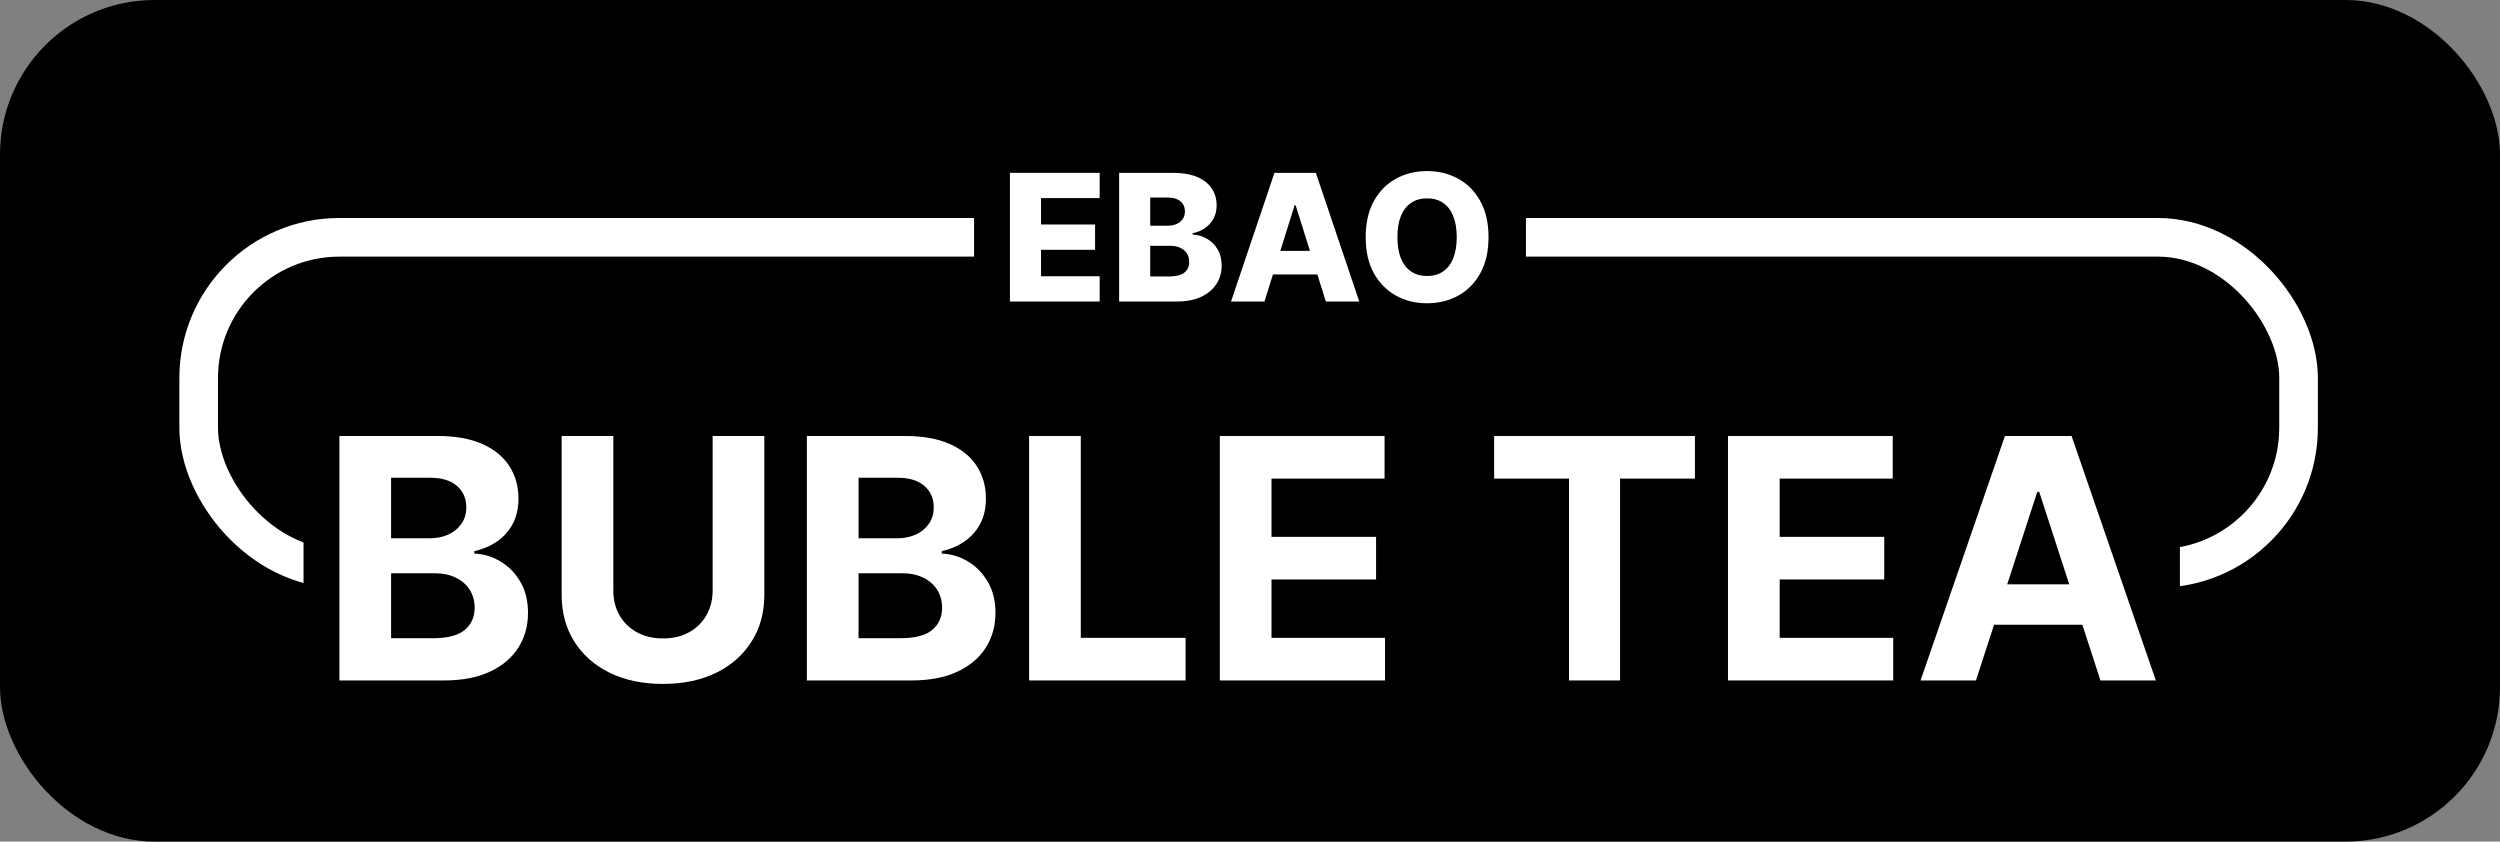
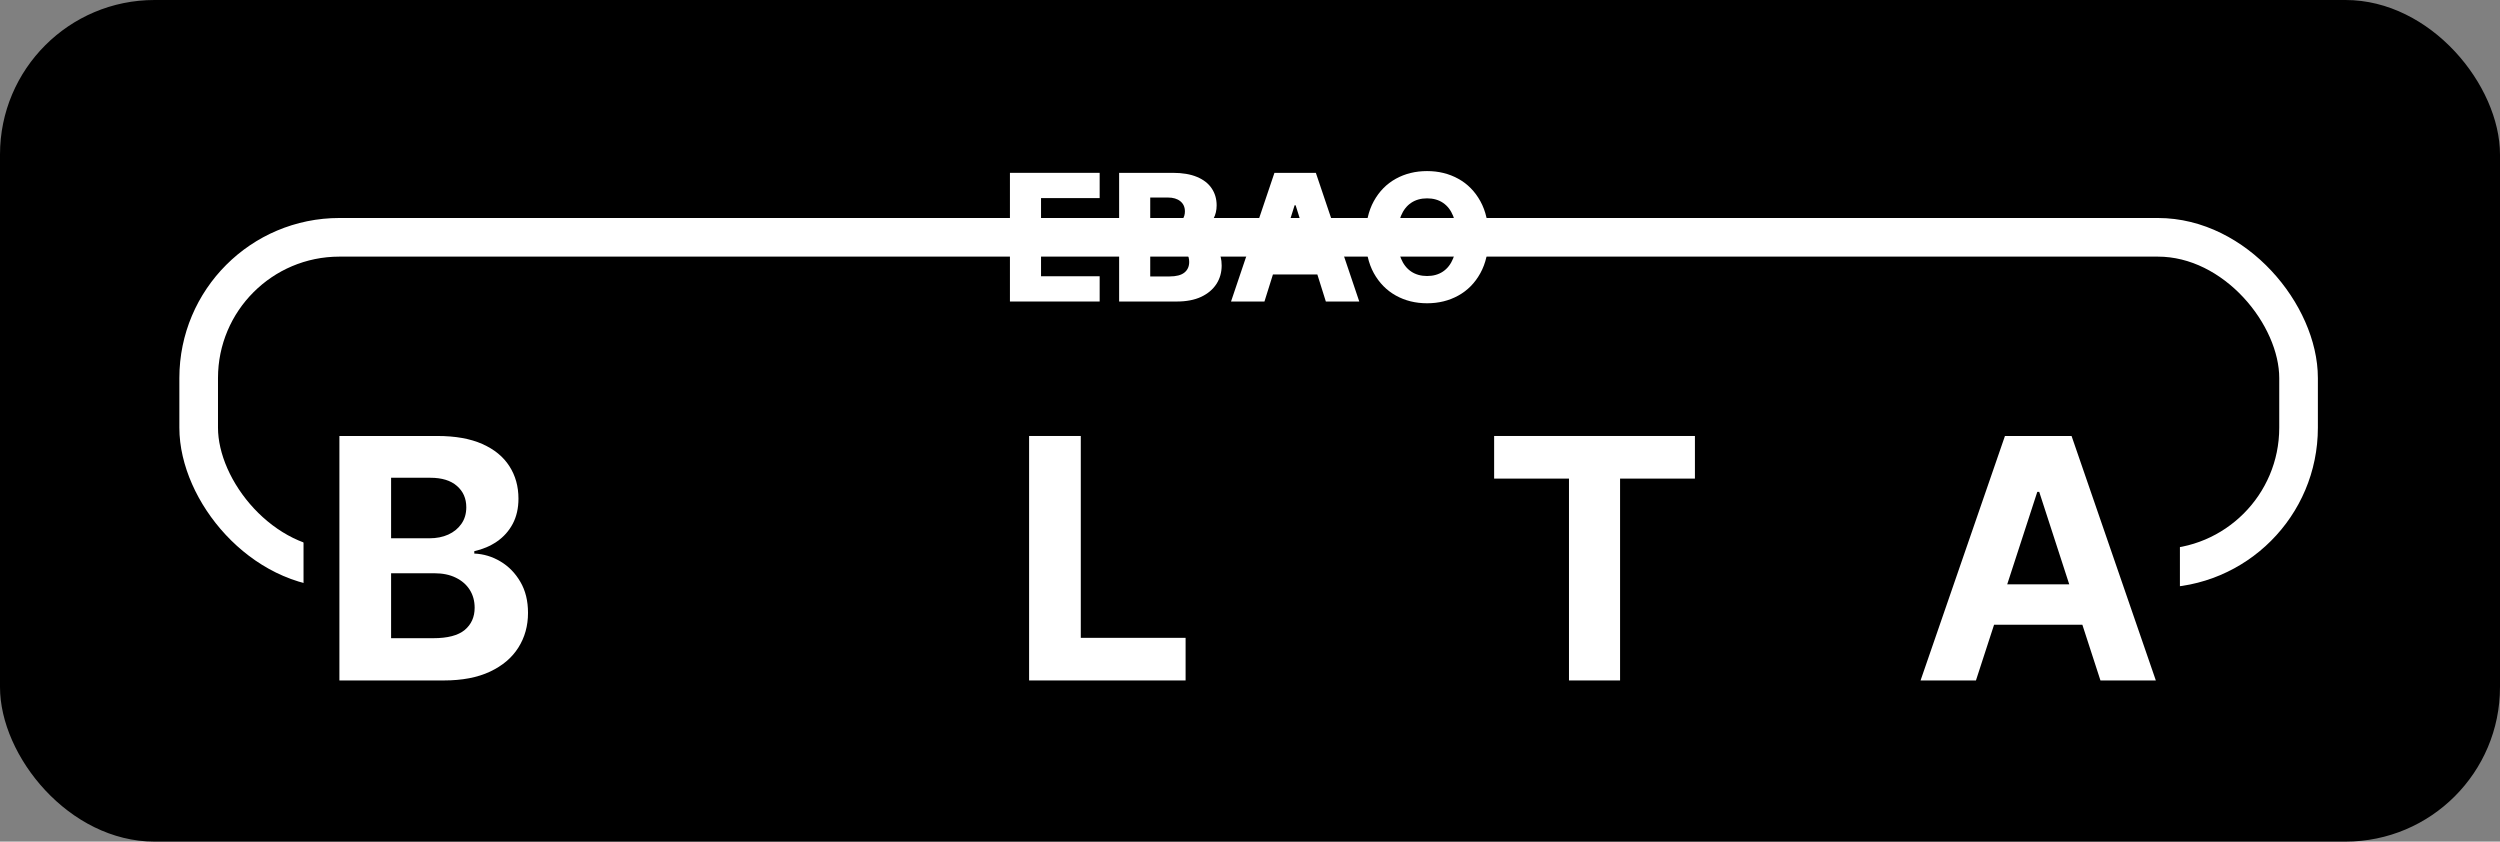
<svg xmlns="http://www.w3.org/2000/svg" width="906" height="305" viewBox="0 0 906 305" fill="none">
  <rect x="0" y="0" width="906" height="305" fill="#808080" stroke="none" />
  <rect width="906" height="305" rx="56" fill="black" />
  <rect x="72" y="86" width="761" height="120" rx="51" stroke="white" stroke-width="14" />
  <rect x="110" y="173" width="680" height="57" fill="black" />
  <path d="M716.083 246.596H696.01L726.595 158H750.734L781.275 246.596H761.203L739.01 178.246H738.318L716.083 246.596ZM714.828 211.772H762.241V226.394H714.828V211.772Z" fill="white" />
-   <path d="M626.221 246.596V158H685.92V173.444H644.953V194.555H682.848V209.998H644.953V231.153H686.093V246.596H626.221Z" fill="white" />
  <path d="M541.475 173.444V158H614.238V173.444H587.114V246.596H568.599V173.444H541.475Z" fill="white" />
-   <path d="M442.064 246.596V158H501.762V173.444H460.795V194.555H498.691V209.998H460.795V231.153H501.935V246.596H442.064Z" fill="white" />
  <path d="M372.945 246.596V158H391.677V231.153H429.659V246.596H372.945Z" fill="white" />
-   <path d="M292.406 246.596V158H327.879C334.397 158 339.833 158.966 344.188 160.898C348.543 162.831 351.816 165.513 354.008 168.945C356.2 172.348 357.296 176.27 357.296 180.711C357.296 184.172 356.604 187.215 355.219 189.839C353.835 192.435 351.931 194.569 349.509 196.242C347.115 197.886 344.375 199.054 341.29 199.746V200.611C344.664 200.755 347.822 201.707 350.763 203.466C353.734 205.225 356.142 207.691 357.988 210.864C359.834 214.007 360.757 217.756 360.757 222.111C360.757 226.812 359.589 231.008 357.252 234.7C354.945 238.363 351.528 241.261 347 243.395C342.472 245.529 336.891 246.596 330.258 246.596H292.406ZM311.137 231.282H326.408C331.628 231.282 335.435 230.287 337.829 228.297C340.222 226.279 341.419 223.596 341.419 220.251C341.419 217.8 340.828 215.637 339.646 213.762C338.463 211.887 336.776 210.417 334.584 209.35C332.421 208.282 329.84 207.749 326.841 207.749H311.137V231.282ZM311.137 195.074H325.024C327.591 195.074 329.869 194.627 331.859 193.733C333.878 192.81 335.464 191.512 336.617 189.839C337.8 188.167 338.391 186.162 338.391 183.826C338.391 180.625 337.252 178.044 334.974 176.083C332.724 174.122 329.523 173.141 325.37 173.141H311.137V195.074Z" fill="white" />
-   <path d="M258.263 158H276.994V215.536C276.994 221.996 275.452 227.648 272.366 232.494C269.309 237.339 265.026 241.117 259.517 243.828C254.009 246.51 247.592 247.851 240.267 247.851C232.913 247.851 226.481 246.51 220.973 243.828C215.464 241.117 211.182 237.339 208.125 232.494C205.068 227.648 203.539 221.996 203.539 215.536V158H222.271V213.935C222.271 217.309 223.006 220.309 224.477 222.933C225.977 225.558 228.082 227.62 230.793 229.119C233.504 230.619 236.662 231.369 240.267 231.369C243.901 231.369 247.059 230.619 249.741 229.119C252.452 227.62 254.543 225.558 256.013 222.933C257.513 220.309 258.263 217.309 258.263 213.935V158Z" fill="white" />
  <path d="M123 246.596V158H158.473C164.991 158 170.427 158.966 174.782 160.898C179.137 162.831 182.41 165.513 184.602 168.945C186.794 172.348 187.89 176.27 187.89 180.711C187.89 184.172 187.198 187.215 185.813 189.839C184.429 192.435 182.526 194.569 180.103 196.242C177.709 197.886 174.97 199.054 171.884 199.746V200.611C175.258 200.755 178.416 201.707 181.358 203.466C184.328 205.225 186.736 207.691 188.582 210.864C190.428 214.007 191.351 217.756 191.351 222.111C191.351 226.812 190.183 231.008 187.847 234.7C185.539 238.363 182.122 241.261 177.594 243.395C173.066 245.529 167.486 246.596 160.852 246.596H123ZM141.732 231.282H157.002C162.222 231.282 166.029 230.287 168.423 228.297C170.817 226.279 172.013 223.596 172.013 220.251C172.013 217.8 171.422 215.637 170.24 213.762C169.057 211.887 167.37 210.417 165.178 209.35C163.015 208.282 160.434 207.749 157.435 207.749H141.732V231.282ZM141.732 195.074H155.618C158.185 195.074 160.463 194.627 162.453 193.733C164.472 192.81 166.058 191.512 167.212 189.839C168.394 188.167 168.985 186.162 168.985 183.826C168.985 180.625 167.846 178.044 165.568 176.083C163.318 174.122 160.117 173.141 155.964 173.141H141.732V195.074Z" fill="white" />
-   <rect x="353" y="57" width="200" height="57" fill="black" />
  <path d="M539.44 85.953C539.44 91.084 538.454 95.433 536.48 99C534.507 102.568 531.835 105.277 528.466 107.129C525.111 108.981 521.346 109.907 517.172 109.907C512.982 109.907 509.21 108.973 505.855 107.106C502.501 105.239 499.837 102.53 497.863 98.978C495.905 95.41 494.926 91.069 494.926 85.953C494.926 80.823 495.905 76.474 497.863 72.907C499.837 69.339 502.501 66.63 505.855 64.778C509.21 62.926 512.982 62 517.172 62C521.346 62 525.111 62.926 528.466 64.778C531.835 66.63 534.507 69.339 536.48 72.907C538.454 76.474 539.44 80.823 539.44 85.953ZM527.919 85.953C527.919 82.918 527.486 80.352 526.621 78.257C525.771 76.163 524.542 74.576 522.933 73.499C521.339 72.421 519.418 71.882 517.172 71.882C514.94 71.882 513.02 72.421 511.411 73.499C509.802 74.576 508.565 76.163 507.7 78.257C506.85 80.352 506.425 82.918 506.425 85.953C506.425 88.989 506.85 91.555 507.7 93.65C508.565 95.744 509.802 97.331 511.411 98.408C513.02 99.486 514.94 100.025 517.172 100.025C519.418 100.025 521.339 99.486 522.933 98.408C524.542 97.331 525.771 95.744 526.621 93.65C527.486 91.555 527.919 88.989 527.919 85.953Z" fill="white" />
  <path d="M458.239 109.269H446.126L461.859 62.637H476.864L492.598 109.269H480.485L469.533 74.386H469.168L458.239 109.269ZM456.622 90.917H481.942V99.478H456.622V90.917Z" fill="white" />
  <path d="M405.573 109.269V62.637H425.018C428.51 62.637 431.432 63.13 433.785 64.117C436.153 65.104 437.929 66.485 439.113 68.261C440.312 70.037 440.911 72.094 440.911 74.432C440.911 76.208 440.539 77.794 439.796 79.191C439.052 80.572 438.027 81.718 436.722 82.629C435.416 83.54 433.906 84.177 432.191 84.541V84.997C434.073 85.088 435.811 85.596 437.405 86.522C439.014 87.448 440.304 88.739 441.276 90.393C442.247 92.032 442.733 93.975 442.733 96.222C442.733 98.727 442.095 100.966 440.82 102.939C439.545 104.897 437.701 106.446 435.287 107.584C432.874 108.707 429.944 109.269 426.498 109.269H405.573ZM416.844 100.184H423.812C426.255 100.184 428.054 99.721 429.208 98.795C430.377 97.869 430.961 96.579 430.961 94.924C430.961 93.725 430.68 92.693 430.119 91.828C429.557 90.947 428.76 90.272 427.728 89.801C426.696 89.315 425.459 89.073 424.016 89.073H416.844V100.184ZM416.844 81.809H423.083C424.312 81.809 425.405 81.604 426.362 81.194C427.318 80.784 428.062 80.192 428.593 79.418C429.14 78.644 429.413 77.711 429.413 76.618C429.413 75.054 428.859 73.825 427.751 72.929C426.643 72.033 425.147 71.586 423.265 71.586H416.844V81.809Z" fill="white" />
  <path d="M366 109.269V62.637H398.515V71.79H377.271V81.354H396.853V90.53H377.271V100.116H398.515V109.269H366Z" fill="white" />
</svg>